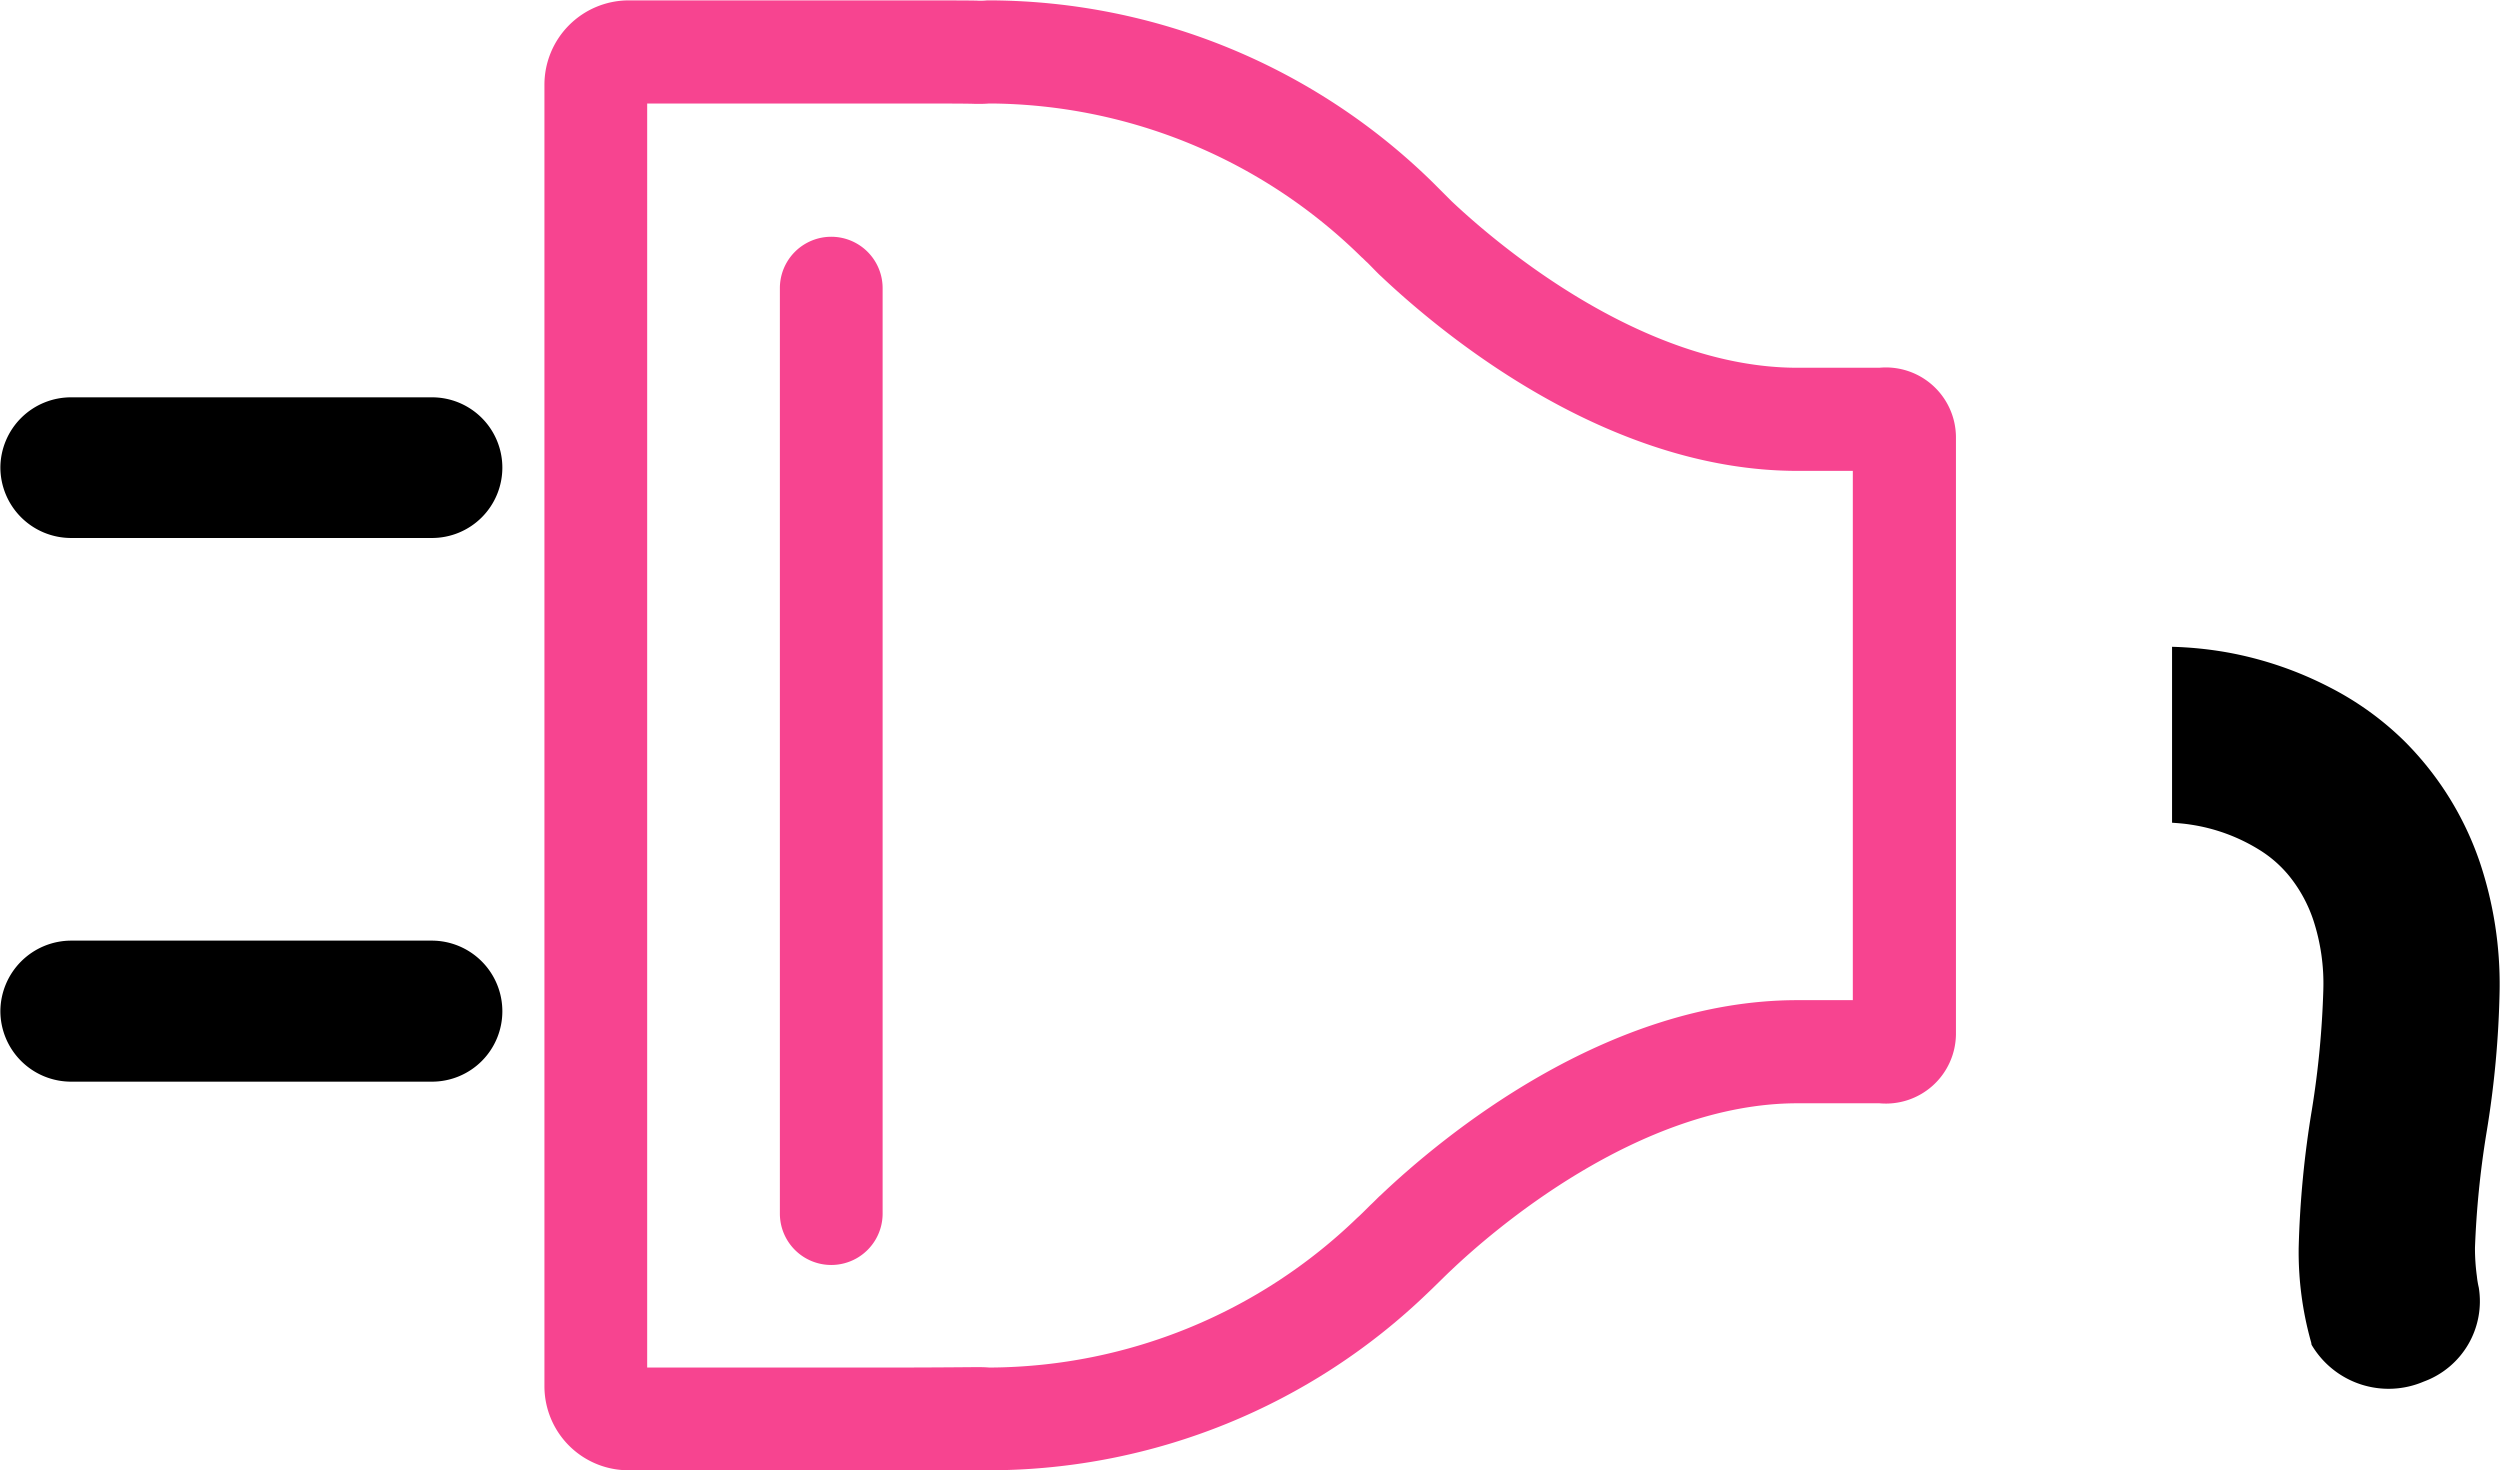
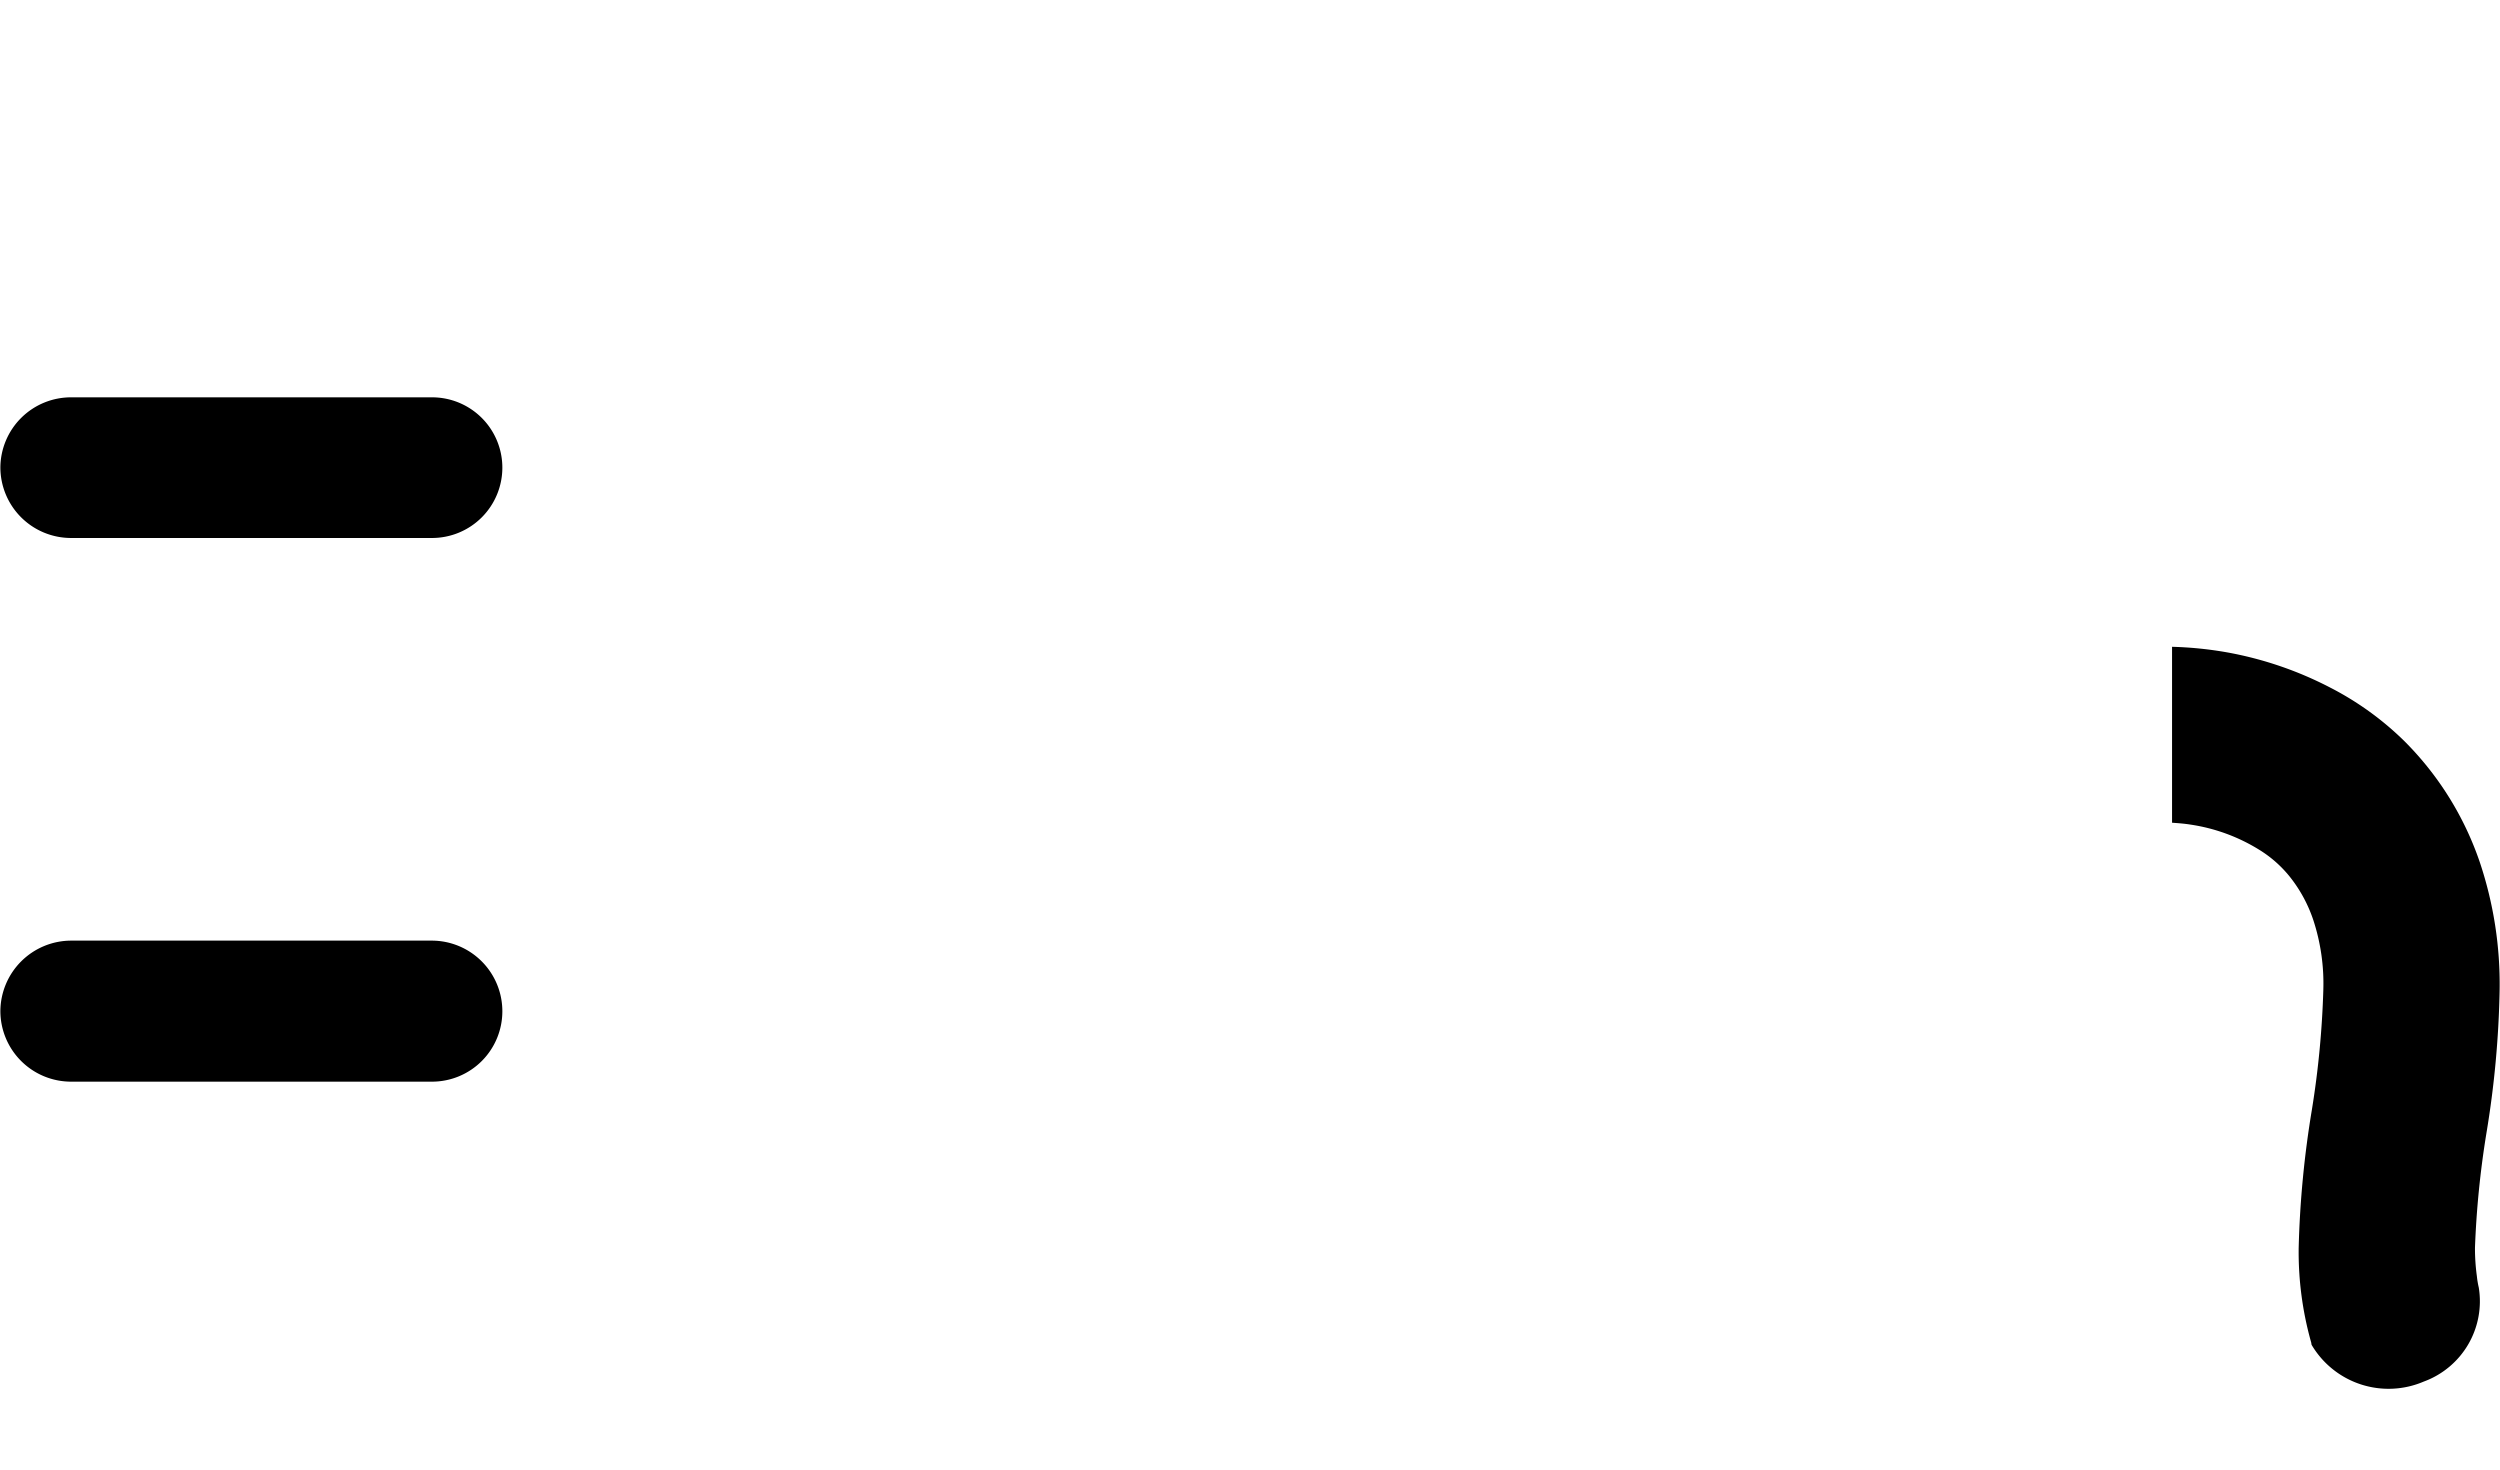
<svg xmlns="http://www.w3.org/2000/svg" id="icon_cashbackstep_02.svg" width="65.94" height="38.78" viewBox="0 0 65.94 38.78">
  <defs>
    <style>
      .cls-1, .cls-2 {
        fill-rule: evenodd;
      }

      .cls-2 {
        fill: #f74490;
      }
    </style>
  </defs>
  <path id="シェイプ_1275" data-name="シェイプ 1275" class="cls-1" d="M2106.7,1187.16h-9.51a1.865,1.865,0,0,1-1.87-1.86h0a1.863,1.863,0,0,1,1.87-1.85h9.51a1.854,1.854,0,0,1,1.86,1.85h0A1.856,1.856,0,0,1,2106.7,1187.16Zm0,14.34h-9.51a1.865,1.865,0,0,1-1.87-1.86h0a1.871,1.871,0,0,1,1.87-1.86h9.51a1.863,1.863,0,0,1,1.86,1.86h0A1.856,1.856,0,0,1,2106.7,1201.5Zm54.54-2.42a10.122,10.122,0,0,0-.52-3.36,8.278,8.278,0,0,0-1.99-3.2,8,8,0,0,0-1.95-1.41,9.591,9.591,0,0,0-2.71-.93,9.786,9.786,0,0,0-1.47-.15v4.64c0.13,0.01.3,0.02,0.49,0.05a4.767,4.767,0,0,1,1.82.67,3.145,3.145,0,0,1,.8.71,3.731,3.731,0,0,1,.62,1.15,5.373,5.373,0,0,1,.26,1.83,24.222,24.222,0,0,1-.3,3.15,26.123,26.123,0,0,0-.35,3.65,8.778,8.778,0,0,0,.33,2.5l0.01,0.06h0a2.357,2.357,0,0,0,2.96.97,2.255,2.255,0,0,0,1.45-2.48,2.342,2.342,0,0,1-.05-0.3h0a5.426,5.426,0,0,1-.05-0.75,24.322,24.322,0,0,1,.3-3.01A25.732,25.732,0,0,0,2161.24,1199.08Z" transform="translate(-2095.31 -1172.97)" />
-   <path id="シェイプ_1276" data-name="シェイプ 1276" class="cls-2" d="M2121.46,1175.7a14.084,14.084,0,0,1,9.77,4.06c0.03,0.02.08,0.08,0.15,0.14,0.13,0.13.28,0.29,0.36,0.36,1.63,1.54,5.96,5.13,10.98,5.13h1.46v13.96h-1.46c-5.04,0-9.37,3.6-11,5.15-0.05.04-.15,0.15-0.27,0.26-0.13.13-.28,0.28-0.34,0.33a14.032,14.032,0,0,1-9.65,3.95h-0.06c-0.12-.01-0.21-0.01-0.26-0.01h-0.11c-0.19,0-.99.01-2.12,0.01h-6.53V1175.7h6.53c1.13,0,1.93,0,2.12.01h0.11c0.05,0,.14,0,0.26-0.01h0.06Zm0-2.72h-0.11a1.875,1.875,0,0,1-.21.01h-0.02c0-.01-1-0.01-2.21-0.01h-7.03a2.226,2.226,0,0,0-2.21,2.22v34.34a2.217,2.217,0,0,0,2.21,2.21h9.58a16.689,16.689,0,0,0,11.51-4.68c0.12-.11.52-0.51,0.62-0.6,1.05-1,4.94-4.4,9.13-4.4h2.16a1.848,1.848,0,0,0,2.02-1.81v-15.78a1.848,1.848,0,0,0-2.02-1.81h-2.16c-4.17,0-8.05-3.38-9.12-4.39l-0.49-.49A16.764,16.764,0,0,0,2121.46,1172.98Zm-5.58,7.59v24.41a1.355,1.355,0,1,0,2.71,0v-24.41a1.355,1.355,0,1,0-2.71,0h0Z" transform="translate(-2095.31 -1172.97)" />
</svg>